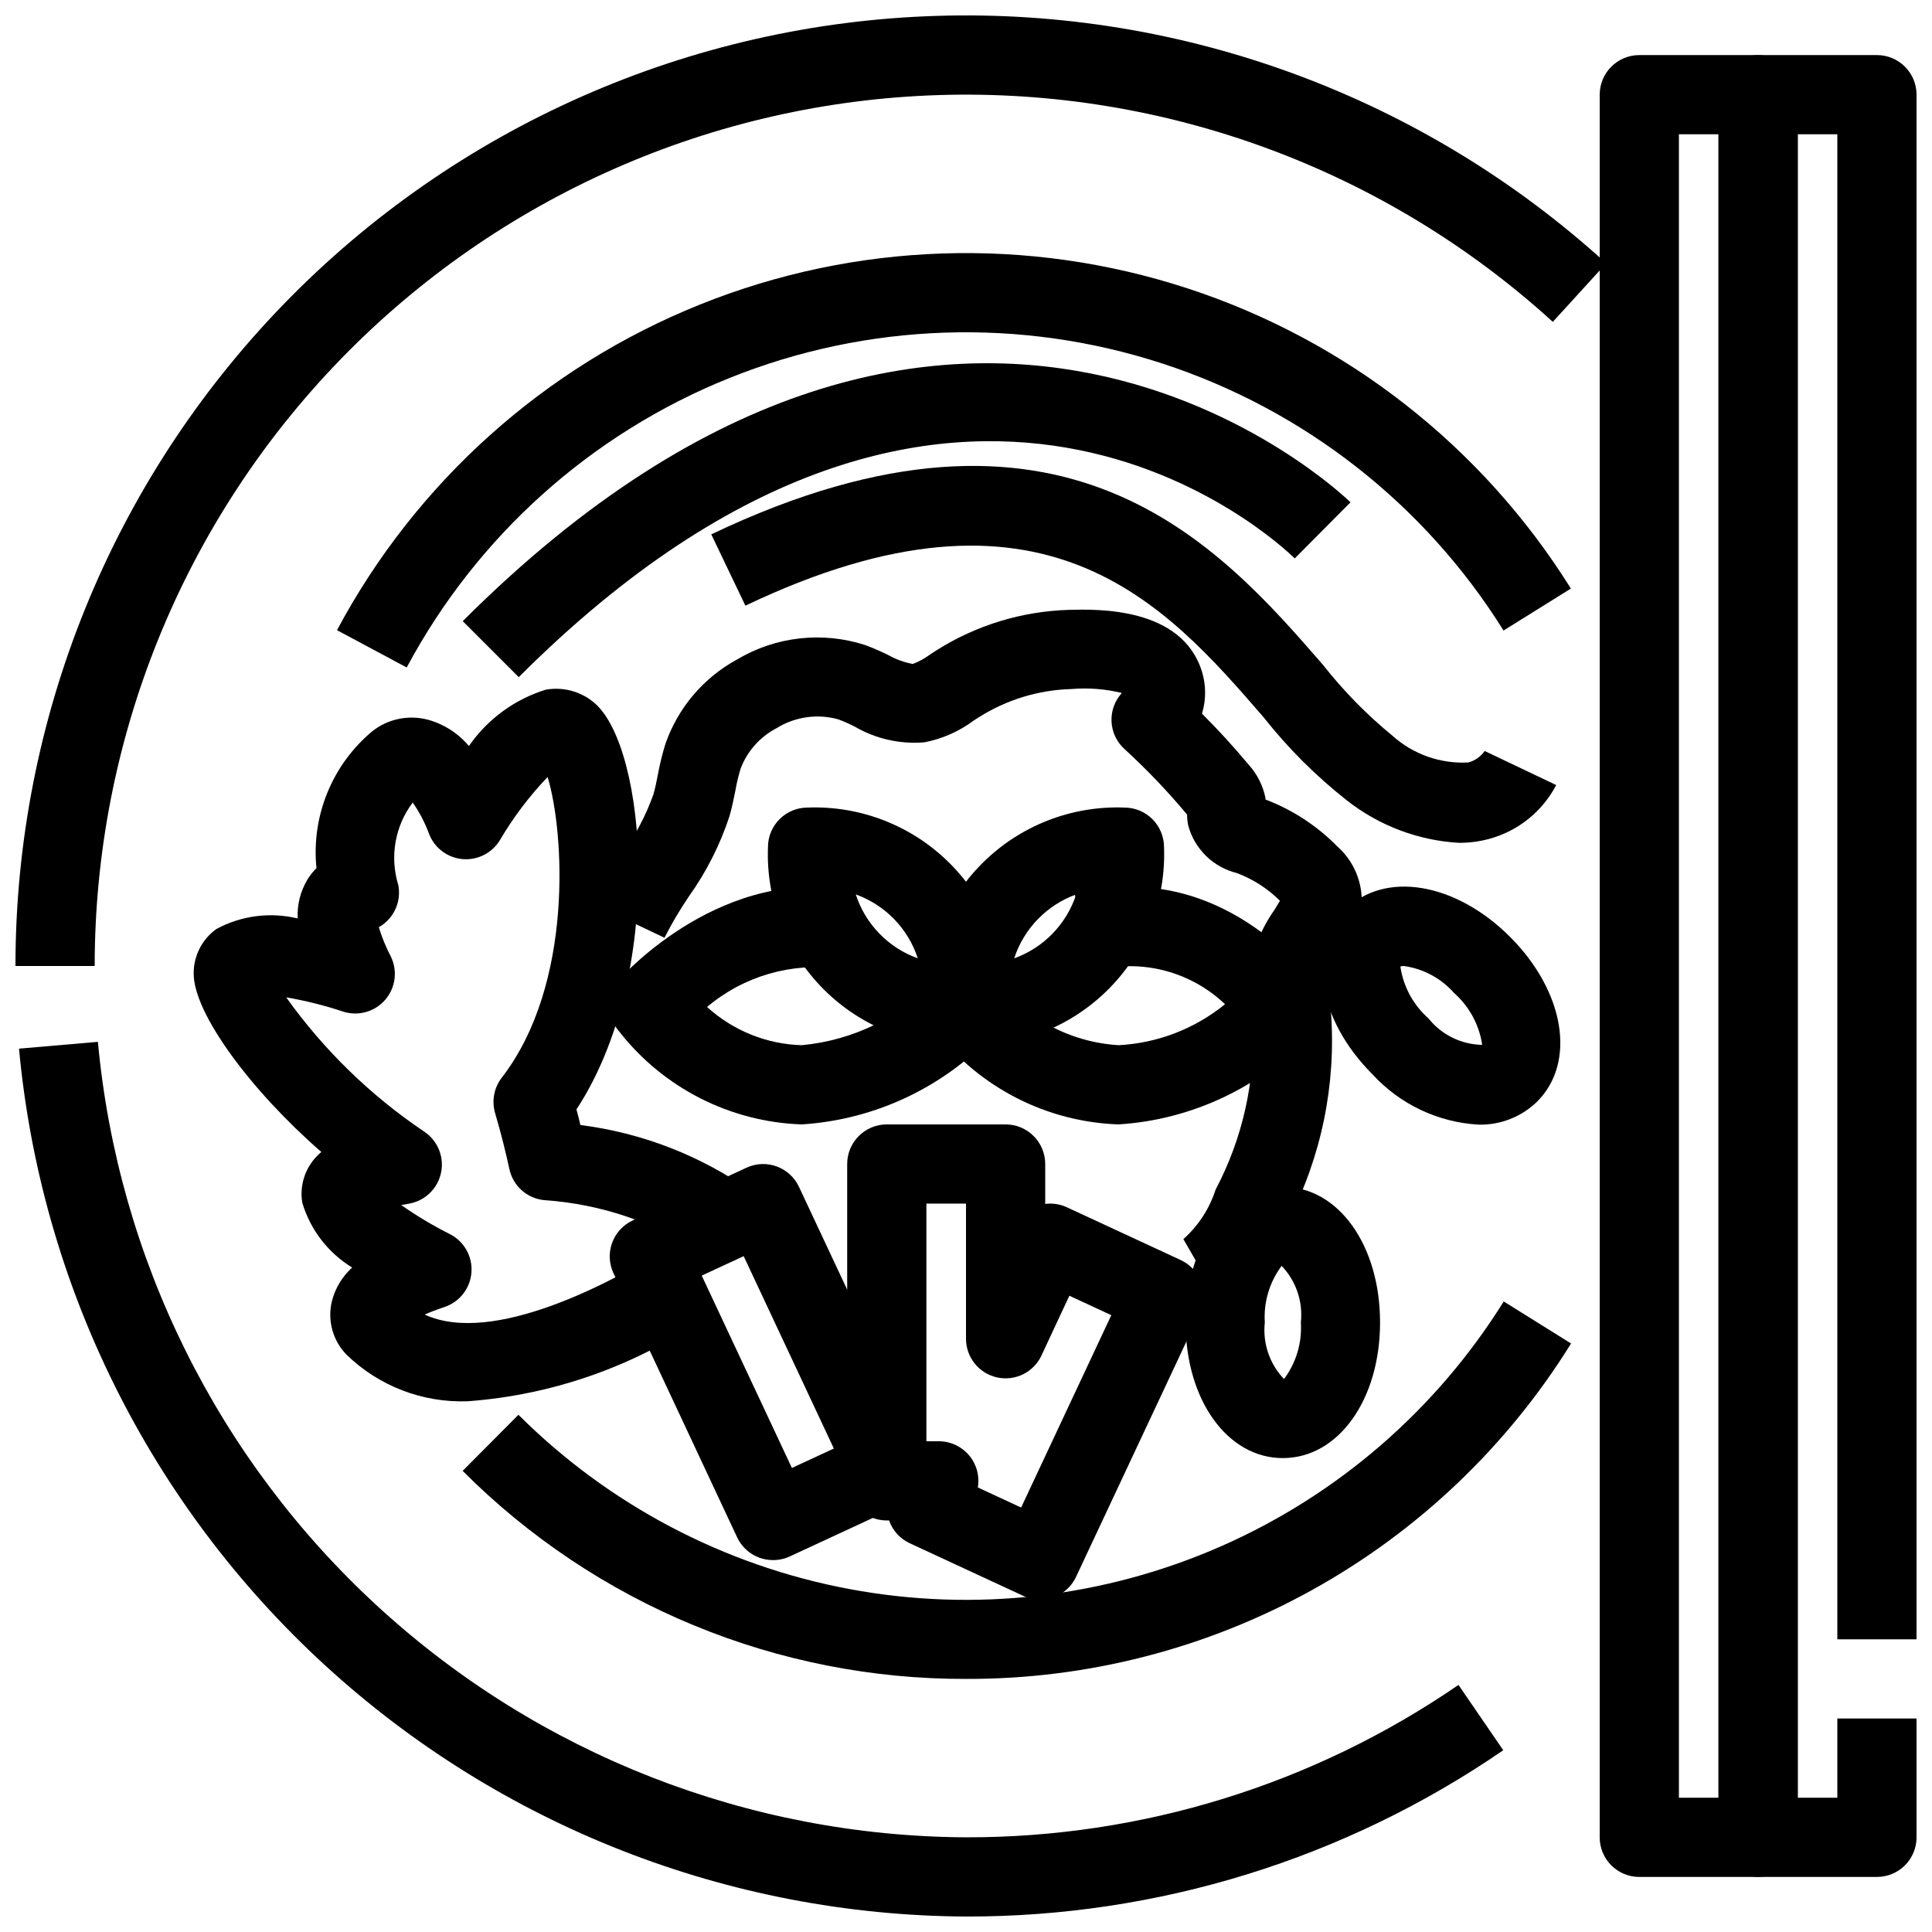
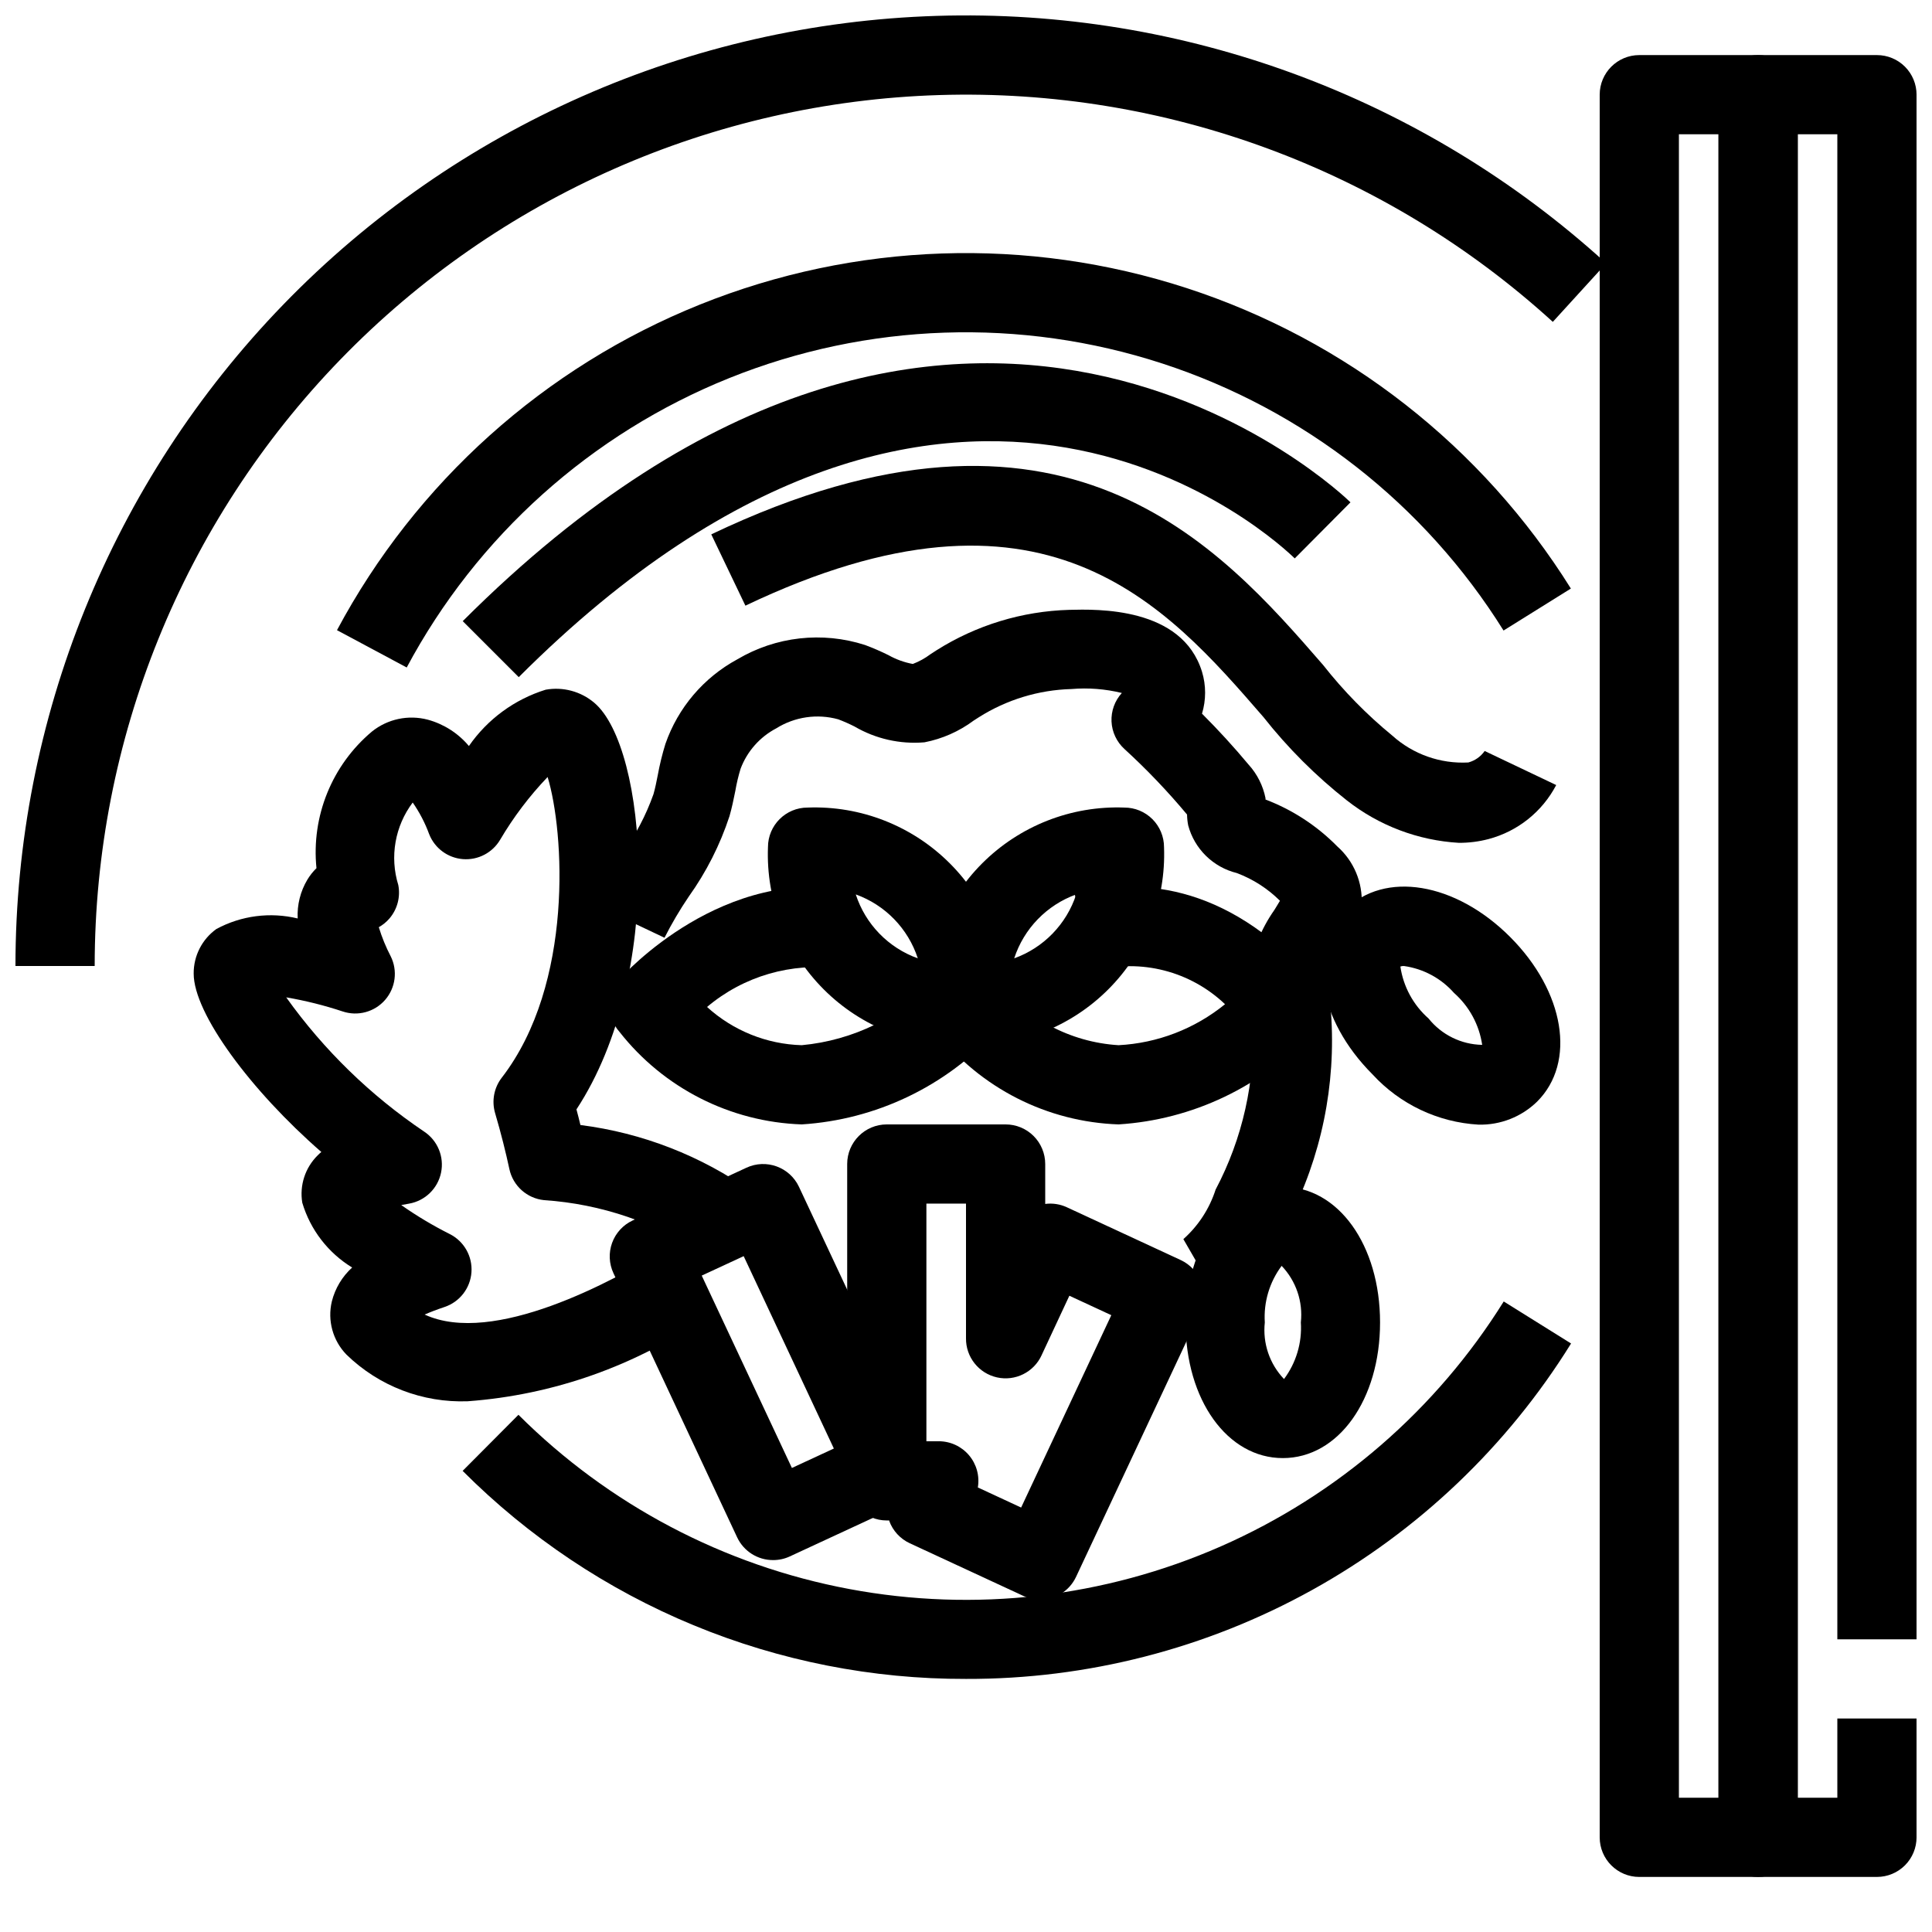
<svg xmlns="http://www.w3.org/2000/svg" width="800px" height="800px" version="1.1" viewBox="144 144 512 512">
  <defs>
    <clipPath id="c">
      <path d="m148.09 148.09h421.91v251.91h-421.91z" />
    </clipPath>
    <clipPath id="b">
-       <path d="m149 420h394v231.9h-394z" />
-     </clipPath>
+       </clipPath>
    <clipPath id="a">
      <path d="m599 158h52.902v484h-52.902z" />
    </clipPath>
  </defs>
  <g clip-path="url(#c)">
    <path d="m169.09 400h-20.992c0-65.461 25.477-128.35 71.043-175.35 45.562-47 107.63-74.414 173.06-76.441 65.426-2.031 129.07 21.492 177.46 65.578l-14.148 15.512c-44.355-40.406-102.7-61.965-162.67-60.105-59.973 1.863-116.86 26.996-158.63 70.074-41.766 43.082-65.121 100.73-65.121 160.73z" />
  </g>
  <g clip-path="url(#b)">
    <path d="m400 651.9c-62.922-0.332-123.47-24.062-169.86-66.578-46.387-42.512-75.297-100.77-81.102-163.42l20.906-1.805c5.324 57.434 31.828 110.83 74.352 149.79 42.523 38.969 98.023 60.719 155.7 61.02 46.594 0.09 92.113-13.996 130.52-40.387l11.859 17.309h0.004c-41.891 28.793-91.547 44.164-142.38 44.07z" />
  </g>
  <path d="m251.82 320.91-18.516-9.91v0.004c20.918-39.16 54.957-69.703 96.145-86.277 41.188-16.57 86.895-18.113 129.11-4.356 42.211 13.758 78.23 41.941 101.74 79.602l-17.844 11.125c-20.898-33.48-52.918-58.535-90.445-70.77-37.523-12.23-78.16-10.859-114.77 3.875-36.617 14.734-66.875 41.895-85.469 76.707z" />
  <path d="m400 588.93c-24.773 0.07-49.316-4.769-72.211-14.23-22.895-9.465-43.688-23.367-61.184-40.902l14.789-14.863c23.922 23.867 54.488 39.961 87.703 46.18 33.219 6.219 67.535 2.269 98.473-11.324 30.938-13.598 57.051-36.211 74.934-64.887l17.844 11.137c-16.918 27.273-40.539 49.758-68.605 65.316-28.066 15.559-59.652 23.676-91.742 23.574z" />
  <path d="m609.92 641.41h-31.488c-5.797 0-10.496-4.699-10.496-10.496v-461.82c0-5.797 4.699-10.496 10.496-10.496h31.488c2.785 0 5.453 1.105 7.422 3.074s3.074 4.637 3.074 7.422v461.82c0 2.785-1.105 5.453-3.074 7.422s-4.637 3.074-7.422 3.074zm-20.992-20.992h10.496v-440.83h-10.496z" />
  <g clip-path="url(#a)">
    <path d="m641.41 641.41h-31.488c-5.797 0-10.496-4.699-10.496-10.496v-461.82c0-5.797 4.699-10.496 10.496-10.496h31.488c2.785 0 5.453 1.105 7.422 3.074s3.074 4.637 3.074 7.422v409.34h-20.992v-398.85h-10.496v440.83h10.496v-20.992h20.992v31.488c0 2.785-1.105 5.453-3.074 7.422s-4.637 3.074-7.422 3.074z" />
  </g>
  <path d="m400 420.99c-5.797 0-10.496-4.699-10.496-10.496-0.535-14.078 4.824-27.738 14.781-37.695 9.961-9.961 23.621-15.32 37.699-14.785 2.781 0 5.453 1.105 7.422 3.074 1.965 1.969 3.074 4.637 3.074 7.422 0.531 14.074-4.828 27.734-14.785 37.695-9.961 9.957-23.621 15.316-37.695 14.785zm29.211-39.957-0.004-0.004c-7.797 2.809-13.863 9.062-16.434 16.941 7.797-2.809 13.863-9.059 16.434-16.941z" />
  <path d="m400 420.99c-14.078 0.531-27.738-4.828-37.695-14.785-9.961-9.961-15.32-23.621-14.785-37.695 0-5.797 4.699-10.496 10.496-10.496 14.074-0.535 27.734 4.824 37.695 14.785 9.957 9.957 15.316 23.617 14.785 37.695 0 2.781-1.105 5.453-3.074 7.422-1.969 1.965-4.641 3.074-7.422 3.074zm-29.211-39.957v-0.004c2.562 7.887 8.633 14.141 16.438 16.941-2.57-7.883-8.637-14.137-16.438-16.941z" />
  <path d="m440.43 441.98c-18.922-0.648-36.59-9.617-48.281-24.512l15.68-13.961v0.004c7.797 10.305 19.703 16.688 32.602 17.477 10.32-0.535 20.199-4.34 28.211-10.863-9.176-8.742-22.23-12.102-34.488-8.871l-5.352-20.301c15.902-4.199 39.707-3.664 62.977 22.566 3.535 3.981 3.535 9.973 0 13.949-13.316 14.484-31.715 23.266-51.348 24.512z" />
  <path d="m356.46 441.98c-18.922-0.648-36.59-9.617-48.281-24.512-3.543-3.977-3.543-9.98 0-13.957 1.113-1.25 27.68-30.617 62.461-23.363l-4.305 20.551c-12.566-1.711-25.27 1.98-34.961 10.16 6.883 6.266 15.781 9.859 25.086 10.129 13.633-1.262 26.332-7.481 35.688-17.477l15.68 13.961v-0.004c-13.32 14.488-31.727 23.27-51.367 24.512z" />
  <path d="m468.1 490.54-10.496-18.156v-0.004c3.969-3.531 6.918-8.062 8.543-13.121 7.152-13.527 10.555-28.723 9.855-44.008l-0.348-2.266v-0.004c-0.727-3.59-0.965-7.266-0.703-10.926 0.914-6.09 3.238-11.883 6.781-16.918 0.492-0.809 0.996-1.605 1.469-2.426-3.25-3.234-7.152-5.738-11.449-7.348-3.078-0.762-5.894-2.332-8.16-4.555-2.262-2.219-3.891-5.008-4.707-8.07-0.188-0.949-0.289-1.91-0.305-2.875-5.137-6.16-10.68-11.961-16.594-17.371-2.062-1.879-3.293-4.496-3.422-7.281-0.125-2.785 0.859-5.504 2.738-7.562-4.367-1.07-8.879-1.426-13.363-1.047-8.703 0.238-17.18 2.824-24.539 7.481l-1.375 0.883c-3.856 2.871-8.305 4.836-13.023 5.754-6.473 0.551-12.957-0.914-18.559-4.199-1.398-0.703-2.828-1.336-4.293-1.891-5.57-1.543-11.535-0.676-16.438 2.394-4.352 2.289-7.711 6.094-9.445 10.695-0.594 1.926-1.059 3.891-1.395 5.875-0.453 2.246-0.914 4.492-1.543 6.688-2.5 7.617-6.141 14.809-10.801 21.328-2.371 3.496-4.516 7.137-6.426 10.906l-18.965-9.004v-0.004c2.289-4.594 4.879-9.035 7.758-13.285 3.496-4.828 6.285-10.129 8.281-15.746 0.473-1.637 0.797-3.328 1.133-5.016 0.512-2.812 1.191-5.594 2.035-8.324 3.332-9.578 10.121-17.566 19.039-22.398 10.215-6.066 22.543-7.453 33.852-3.809 2.113 0.785 4.184 1.684 6.203 2.684 2.012 1.133 4.195 1.926 6.465 2.344 1.66-0.633 3.227-1.496 4.648-2.562l1.617-1.051c10.551-6.668 22.703-10.375 35.184-10.727 7.41-0.188 29.883-0.809 35.191 16.395 1.098 3.625 1.098 7.492 0 11.117 4.332 4.324 8.465 8.844 12.395 13.562l0.004-0.004c2.246 2.492 3.773 5.539 4.43 8.828v0.367c7.16 2.727 13.652 6.965 19.027 12.43 4.391 3.887 6.766 9.562 6.457 15.418-0.293 2.644-1.117 5.207-2.426 7.523-0.914 1.68-1.879 3.285-2.867 4.871-1.773 2.41-3.062 5.144-3.789 8.051-0.031 1.828 0.148 3.652 0.535 5.438l0.418 2.762h0.004c1.375 19.125-2.57 38.258-11.398 55.281-3.129 9.285-9.176 17.309-17.234 22.883z" />
  <path d="m348.86 557.44c-4.074 0.004-7.781-2.348-9.512-6.035l-32.77-69.984c-1.184-2.527-1.316-5.422-0.363-8.047s2.914-4.762 5.445-5.938l30.156-13.98c5.238-2.43 11.461-0.168 13.918 5.062l32.82 69.988v-0.004c1.188 2.527 1.316 5.422 0.363 8.047s-2.914 4.758-5.445 5.934l-30.156 13.98h0.004c-1.398 0.652-2.922 0.984-4.461 0.977zm-18.895-75.395 23.898 50.98 11.117-5.152-23.898-50.98z" />
  <path d="m419.65 567.93c-1.523 0-3.027-0.332-4.41-0.977l-30.156-13.98c-2.527-1.176-4.484-3.309-5.434-5.93v-0.105h-0.641c-5.797 0-10.496-4.699-10.496-10.496v-83.965c0-5.797 4.699-10.496 10.496-10.496h31.488c2.781 0 5.453 1.105 7.422 3.074 1.965 1.965 3.074 4.637 3.074 7.422v10.578c1.961-0.258 3.957 0.055 5.75 0.891l30.156 13.98c2.531 1.176 4.488 3.312 5.441 5.938 0.957 2.621 0.824 5.519-0.363 8.047l-32.82 69.988v-0.004c-1.73 3.688-5.438 6.039-9.508 6.035zm-16.5-29.734 11.461 5.32 23.898-50.98-11.117-5.152-7.348 15.742 0.004 0.004c-2.059 4.516-6.996 6.973-11.836 5.894-4.844-1.082-8.27-5.406-8.211-10.367v-35.684h-10.496v62.977h3.273v-0.004c3.094 0 6.027 1.359 8.023 3.719 2 2.363 2.852 5.484 2.336 8.531z" />
  <path d="m535.81 442.04c-10.738-0.617-20.809-5.394-28.078-13.32-14.496-14.496-17.582-33.262-7.199-43.641 10.379-10.379 29.156-7.285 43.641 7.199 14.496 14.496 17.582 33.262 7.199 43.641-4.148 4.059-9.762 6.266-15.562 6.121zm-19.746-42.035c-0.324-0.02-0.648 0.027-0.953 0.137 0.785 5.324 3.426 10.195 7.461 13.758 3.461 4.336 8.676 6.902 14.223 7-0.785-5.324-3.43-10.195-7.461-13.758-3.43-3.887-8.137-6.418-13.27-7.137z" />
  <path d="m483.96 530.41c-14.695 0-25.77-15.449-25.77-35.949 0.004-20.496 11.078-35.945 25.77-35.945 14.695 0 25.77 15.449 25.77 35.945 0 20.5-11.074 35.949-25.77 35.949zm-0.316-50.949 0.004 0.004c-3.223 4.309-4.805 9.629-4.461 14.996-0.598 5.508 1.266 10.996 5.09 15 3.223-4.309 4.805-9.629 4.461-15 0.598-5.504-1.266-10.992-5.09-14.996z" />
  <path d="m267.96 515.35c-11.945 0.441-23.551-4.016-32.125-12.344-3.633-3.727-5.106-9.055-3.894-14.117 0.871-3.461 2.742-6.586 5.383-8.984-6.375-3.891-11.082-10.004-13.215-17.164-0.77-4.617 0.77-9.32 4.113-12.594 0.297-0.305 0.609-0.59 0.938-0.859-18.664-16.25-33.832-36.695-33.832-47.266-0.039-4.688 2.207-9.098 6.016-11.828 6.594-3.559 14.266-4.551 21.547-2.793-0.18-3.609 0.715-7.195 2.574-10.297 0.668-1.109 1.477-2.125 2.402-3.031-1.395-13.758 4.109-27.309 14.695-36.203 4.156-3.34 9.652-4.508 14.809-3.148 4.258 1.164 8.059 3.598 10.895 6.981 4.922-7.109 12.086-12.363 20.344-14.926 4.594-0.824 9.316 0.445 12.879 3.465 14 11.809 18.82 71.91-4.723 107.76 0.379 1.406 0.734 2.781 1.051 4.137h-0.004c16.402 2.078 32.039 8.172 45.523 17.738l-12.805 16.637h-0.004c-12.594-8.473-27.203-13.461-42.352-14.465-4.519-0.465-8.227-3.785-9.184-8.23-0.945-4.398-2.195-9.445-3.789-14.852-0.941-3.223-0.285-6.703 1.766-9.359 19.219-24.898 16.52-65.422 12.156-79.688h-0.004c-4.824 5.043-9.051 10.629-12.594 16.648-2.043 3.441-5.867 5.426-9.859 5.109-3.992-0.316-7.457-2.879-8.93-6.602-1.09-2.973-2.559-5.797-4.367-8.398-4.707 6.254-6.129 14.387-3.82 21.863 0.609 3.152-0.246 6.406-2.328 8.852-0.805 0.934-1.762 1.719-2.836 2.328 0.812 2.656 1.863 5.231 3.148 7.695 1.895 3.801 1.312 8.367-1.477 11.57-2.785 3.199-7.227 4.41-11.254 3.059-4.883-1.621-9.883-2.867-14.957-3.734 9.957 13.949 22.336 25.996 36.547 35.57 3.586 2.371 5.363 6.684 4.488 10.891-0.875 4.207-4.223 7.457-8.453 8.203l-2.098 0.379-0.004-0.004c4.082 2.867 8.371 5.43 12.828 7.672 3.801 1.898 6.086 5.898 5.785 10.141-0.301 4.238-3.129 7.875-7.16 9.215-2.152 0.715-3.871 1.395-5.246 1.996 18.18 8.398 49.918-8.785 63.73-17.297l11.012 17.844-0.004-0.004c-18.715 13.012-40.578 20.758-63.312 22.434z" />
  <path d="m530.62 367.36c-10.809-0.629-21.168-4.551-29.684-11.242-8.227-6.473-15.66-13.902-22.145-22.125-25.945-29.926-58.254-67.176-137.25-29.484l-9.047-18.895c93.414-44.578 134.79 3.148 162.16 34.637v0.004c5.406 6.875 11.547 13.137 18.312 18.684 5.504 4.961 12.754 7.523 20.152 7.125 1.758-0.473 3.293-1.551 4.336-3.043l18.957 9.027c-3.703 7.078-10.215 12.273-17.938 14.316-2.566 0.672-5.211 1.008-7.863 0.996z" />
  <path d="m281.47 323.45-14.84-14.84c131.84-131.85 234.24-32.539 235.26-31.488l-14.77 14.863c-3.633-3.516-88.988-85.195-205.65 31.465z" />
</svg>